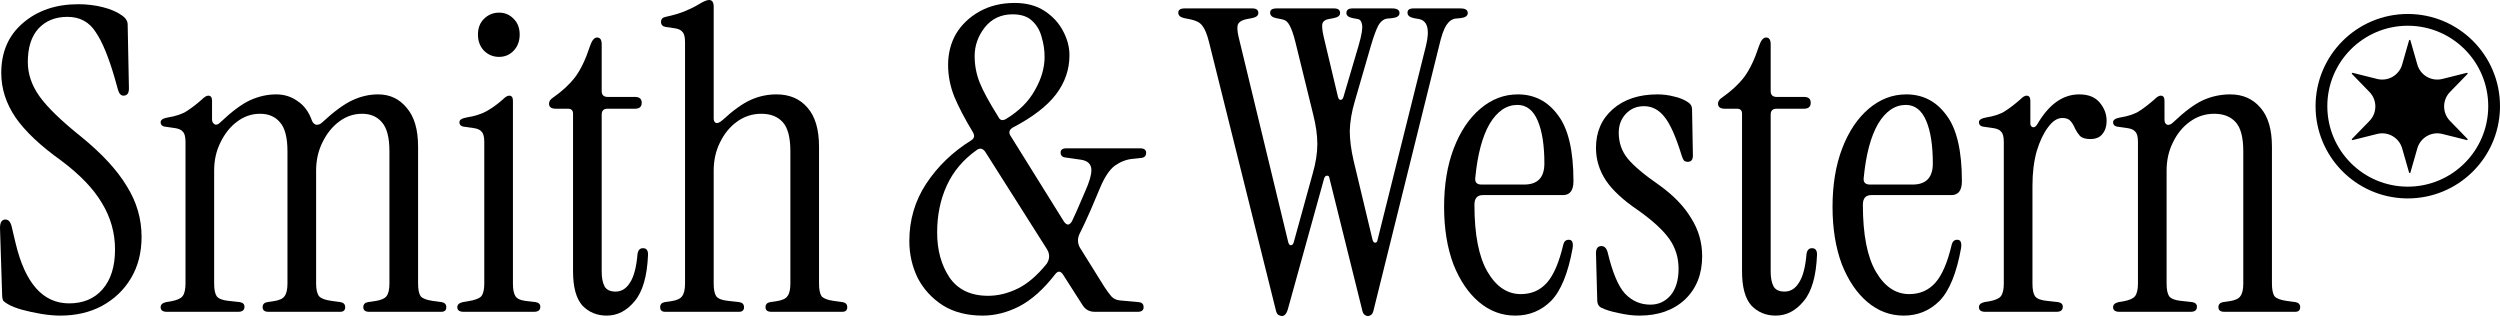
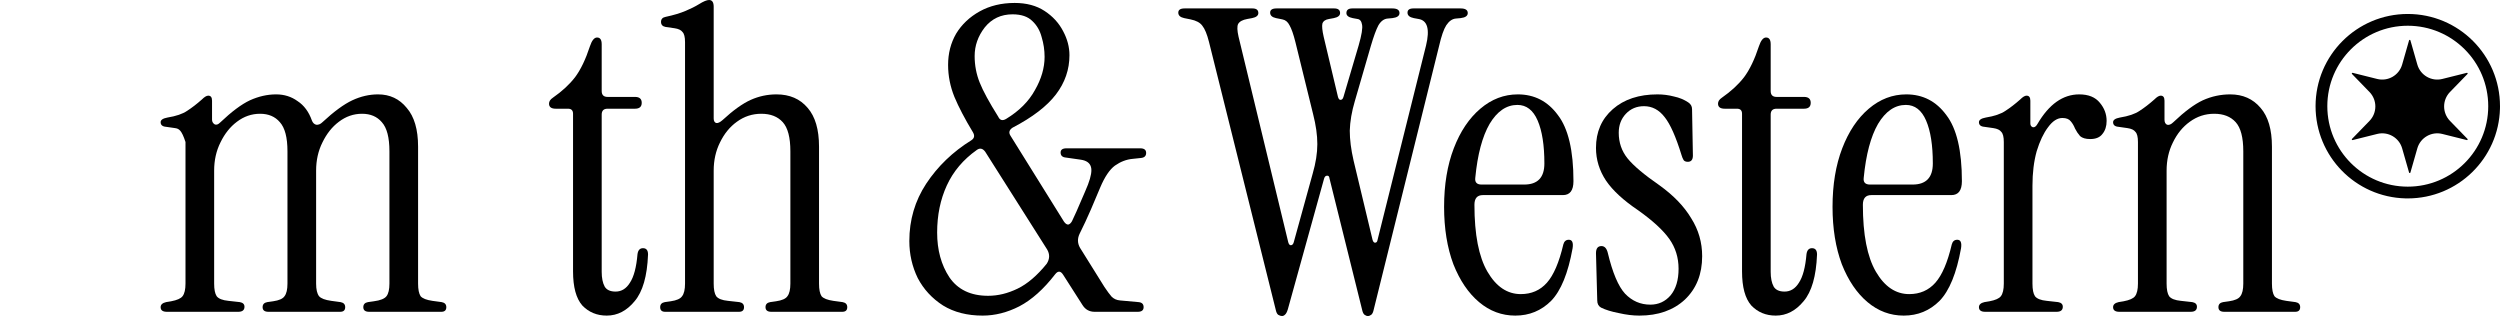
<svg xmlns="http://www.w3.org/2000/svg" width="434" height="55" viewBox="0 0 434 55" fill="none">
-   <path d="M10.46 54.788C9.485 54.788 8.388 54.69 7.168 54.495C5.998 54.3 4.877 54.056 3.804 53.764C2.78 53.471 1.975 53.154 1.39 52.813C1.048 52.618 0.78 52.423 0.585 52.228C0.439 51.984 0.366 51.594 0.366 51.057L0 39.573C0 38.598 0.317 38.11 0.951 38.11C1.487 38.11 1.853 38.549 2.048 39.427L2.706 42.206C4.364 49.18 7.461 52.666 11.996 52.666C14.434 52.666 16.361 51.862 17.775 50.253C19.238 48.595 19.969 46.278 19.969 43.304C19.969 40.426 19.213 37.744 17.702 35.257C16.239 32.77 13.874 30.308 10.607 27.869C6.998 25.285 4.364 22.798 2.706 20.408C1.048 17.97 0.219 15.386 0.219 12.655C0.219 9.046 1.463 6.169 3.95 4.023C6.486 1.829 9.704 0.731 13.605 0.731C15.069 0.731 16.483 0.902 17.848 1.244C19.213 1.585 20.335 2.073 21.213 2.706C21.506 2.902 21.725 3.121 21.871 3.365C22.066 3.609 22.164 3.926 22.164 4.316L22.383 15.361C22.383 16.19 22.066 16.605 21.432 16.605C20.994 16.605 20.677 16.263 20.481 15.581L19.969 13.752C18.897 9.997 17.775 7.266 16.605 5.559C15.483 3.804 13.849 2.926 11.704 2.926C9.607 2.926 7.924 3.609 6.656 4.974C5.437 6.339 4.828 8.266 4.828 10.753C4.828 12.85 5.51 14.849 6.876 16.751C8.241 18.653 10.631 20.969 14.044 23.7C17.702 26.675 20.36 29.552 22.017 32.331C23.724 35.062 24.578 37.988 24.578 41.109C24.578 43.84 23.968 46.23 22.749 48.278C21.53 50.326 19.848 51.935 17.702 53.105C15.605 54.227 13.191 54.788 10.46 54.788Z" fill="black" />
-   <path d="M28.983 54.13C28.252 54.13 27.886 53.861 27.886 53.325C27.886 52.886 28.203 52.593 28.837 52.447L29.715 52.301C30.739 52.106 31.397 51.813 31.69 51.423C32.031 50.984 32.202 50.253 32.202 49.229V24.651C32.202 23.773 32.055 23.188 31.763 22.895C31.519 22.554 31.056 22.334 30.373 22.237L28.837 22.017C28.203 21.969 27.886 21.701 27.886 21.213C27.886 20.823 28.276 20.555 29.056 20.408C30.568 20.165 31.714 19.774 32.494 19.238C33.323 18.701 34.177 18.043 35.054 17.263C35.493 16.824 35.859 16.605 36.152 16.605C36.591 16.605 36.81 16.897 36.81 17.482V20.774C36.81 21.115 36.956 21.384 37.249 21.579C37.541 21.725 37.858 21.627 38.2 21.286C40.199 19.384 41.93 18.092 43.393 17.409C44.905 16.727 46.417 16.385 47.928 16.385C49.343 16.385 50.586 16.775 51.659 17.555C52.781 18.287 53.61 19.409 54.146 20.92C54.292 21.31 54.536 21.554 54.878 21.652C55.268 21.701 55.633 21.554 55.975 21.213C57.974 19.36 59.705 18.092 61.168 17.409C62.631 16.727 64.119 16.385 65.63 16.385C67.678 16.385 69.337 17.165 70.604 18.726C71.921 20.238 72.579 22.481 72.579 25.456V49.229C72.579 50.253 72.726 50.984 73.018 51.423C73.36 51.813 74.042 52.081 75.066 52.228L76.676 52.447C77.212 52.545 77.48 52.837 77.48 53.325C77.48 53.861 77.188 54.13 76.603 54.13H64.094C63.411 54.13 63.07 53.861 63.07 53.325C63.07 52.837 63.338 52.545 63.875 52.447L64.899 52.301C66.02 52.154 66.752 51.862 67.093 51.423C67.435 50.984 67.605 50.253 67.605 49.229V26.26C67.605 23.871 67.166 22.188 66.289 21.213C65.46 20.238 64.314 19.75 62.851 19.75C61.388 19.75 60.047 20.213 58.828 21.14C57.657 22.017 56.706 23.212 55.975 24.724C55.243 26.187 54.878 27.821 54.878 29.625V49.229C54.878 50.253 55.048 50.984 55.39 51.423C55.731 51.813 56.438 52.081 57.511 52.228L59.12 52.447C59.657 52.545 59.925 52.837 59.925 53.325C59.925 53.861 59.632 54.13 59.047 54.13H46.612C45.929 54.13 45.588 53.861 45.588 53.325C45.588 52.837 45.856 52.545 46.392 52.447L47.416 52.301C48.441 52.154 49.099 51.862 49.392 51.423C49.733 50.984 49.904 50.253 49.904 49.229V26.26C49.904 23.871 49.465 22.188 48.587 21.213C47.758 20.238 46.612 19.75 45.149 19.75C43.686 19.75 42.345 20.213 41.126 21.14C39.955 22.017 39.004 23.212 38.273 24.724C37.541 26.187 37.176 27.821 37.176 29.625V49.229C37.176 50.253 37.322 50.984 37.615 51.423C37.956 51.862 38.639 52.13 39.663 52.228L41.638 52.447C42.174 52.545 42.442 52.813 42.442 53.252C42.442 53.837 42.077 54.13 41.345 54.13H28.983Z" fill="black" />
-   <path d="M86.631 9.875C85.607 9.875 84.729 9.509 83.998 8.778C83.315 8.046 82.974 7.12 82.974 5.998C82.974 4.877 83.315 3.974 83.998 3.292C84.729 2.56 85.607 2.194 86.631 2.194C87.655 2.194 88.509 2.56 89.191 3.292C89.874 3.974 90.215 4.877 90.215 5.998C90.215 7.12 89.874 8.046 89.191 8.778C88.509 9.509 87.655 9.875 86.631 9.875ZM80.487 54.13C79.755 54.13 79.39 53.861 79.39 53.325C79.39 52.886 79.707 52.593 80.341 52.447L81.218 52.301C82.437 52.106 83.218 51.813 83.559 51.423C83.9 50.984 84.071 50.253 84.071 49.229V24.651C84.071 23.773 83.925 23.188 83.632 22.895C83.388 22.554 82.925 22.334 82.242 22.237L80.706 22.017C80.072 21.969 79.755 21.701 79.755 21.213C79.755 20.823 80.145 20.555 80.926 20.408C82.437 20.165 83.656 19.774 84.583 19.238C85.51 18.701 86.412 18.043 87.29 17.263C87.728 16.824 88.094 16.605 88.387 16.605C88.826 16.605 89.045 16.897 89.045 17.482V49.229C89.045 50.253 89.191 50.984 89.484 51.423C89.777 51.862 90.337 52.13 91.166 52.228L92.995 52.447C93.531 52.545 93.8 52.813 93.8 53.252C93.8 53.837 93.434 54.13 92.703 54.13H80.487Z" fill="black" />
+   <path d="M28.983 54.13C28.252 54.13 27.886 53.861 27.886 53.325C27.886 52.886 28.203 52.593 28.837 52.447L29.715 52.301C30.739 52.106 31.397 51.813 31.69 51.423C32.031 50.984 32.202 50.253 32.202 49.229V24.651C31.519 22.554 31.056 22.334 30.373 22.237L28.837 22.017C28.203 21.969 27.886 21.701 27.886 21.213C27.886 20.823 28.276 20.555 29.056 20.408C30.568 20.165 31.714 19.774 32.494 19.238C33.323 18.701 34.177 18.043 35.054 17.263C35.493 16.824 35.859 16.605 36.152 16.605C36.591 16.605 36.81 16.897 36.81 17.482V20.774C36.81 21.115 36.956 21.384 37.249 21.579C37.541 21.725 37.858 21.627 38.2 21.286C40.199 19.384 41.93 18.092 43.393 17.409C44.905 16.727 46.417 16.385 47.928 16.385C49.343 16.385 50.586 16.775 51.659 17.555C52.781 18.287 53.61 19.409 54.146 20.92C54.292 21.31 54.536 21.554 54.878 21.652C55.268 21.701 55.633 21.554 55.975 21.213C57.974 19.36 59.705 18.092 61.168 17.409C62.631 16.727 64.119 16.385 65.63 16.385C67.678 16.385 69.337 17.165 70.604 18.726C71.921 20.238 72.579 22.481 72.579 25.456V49.229C72.579 50.253 72.726 50.984 73.018 51.423C73.36 51.813 74.042 52.081 75.066 52.228L76.676 52.447C77.212 52.545 77.48 52.837 77.48 53.325C77.48 53.861 77.188 54.13 76.603 54.13H64.094C63.411 54.13 63.07 53.861 63.07 53.325C63.07 52.837 63.338 52.545 63.875 52.447L64.899 52.301C66.02 52.154 66.752 51.862 67.093 51.423C67.435 50.984 67.605 50.253 67.605 49.229V26.26C67.605 23.871 67.166 22.188 66.289 21.213C65.46 20.238 64.314 19.75 62.851 19.75C61.388 19.75 60.047 20.213 58.828 21.14C57.657 22.017 56.706 23.212 55.975 24.724C55.243 26.187 54.878 27.821 54.878 29.625V49.229C54.878 50.253 55.048 50.984 55.39 51.423C55.731 51.813 56.438 52.081 57.511 52.228L59.12 52.447C59.657 52.545 59.925 52.837 59.925 53.325C59.925 53.861 59.632 54.13 59.047 54.13H46.612C45.929 54.13 45.588 53.861 45.588 53.325C45.588 52.837 45.856 52.545 46.392 52.447L47.416 52.301C48.441 52.154 49.099 51.862 49.392 51.423C49.733 50.984 49.904 50.253 49.904 49.229V26.26C49.904 23.871 49.465 22.188 48.587 21.213C47.758 20.238 46.612 19.75 45.149 19.75C43.686 19.75 42.345 20.213 41.126 21.14C39.955 22.017 39.004 23.212 38.273 24.724C37.541 26.187 37.176 27.821 37.176 29.625V49.229C37.176 50.253 37.322 50.984 37.615 51.423C37.956 51.862 38.639 52.13 39.663 52.228L41.638 52.447C42.174 52.545 42.442 52.813 42.442 53.252C42.442 53.837 42.077 54.13 41.345 54.13H28.983Z" fill="black" />
  <path d="M105.332 54.788C103.625 54.788 102.211 54.203 101.089 53.032C100.017 51.813 99.48 49.838 99.48 47.107V19.75C99.48 19.165 99.188 18.872 98.602 18.872H96.481C95.701 18.872 95.311 18.58 95.311 17.994C95.311 17.604 95.53 17.263 95.969 16.97C97.578 15.849 98.871 14.654 99.846 13.386C100.821 12.069 101.675 10.29 102.406 8.046C102.747 7.022 103.162 6.51 103.65 6.51C104.186 6.51 104.454 6.9 104.454 7.681V15.8C104.454 16.483 104.796 16.824 105.478 16.824H110.233C111.013 16.824 111.403 17.165 111.403 17.848C111.403 18.531 111.013 18.872 110.233 18.872H105.478C104.796 18.872 104.454 19.213 104.454 19.896V47.18C104.454 48.253 104.625 49.107 104.966 49.741C105.308 50.326 105.941 50.618 106.868 50.618C107.892 50.618 108.721 50.106 109.355 49.082C110.038 48.058 110.477 46.4 110.672 44.108C110.769 43.425 111.086 43.084 111.623 43.084C112.208 43.084 112.5 43.45 112.5 44.181C112.354 47.936 111.574 50.643 110.16 52.301C108.794 53.959 107.185 54.788 105.332 54.788Z" fill="black" />
  <path d="M115.484 54.13C114.899 54.13 114.606 53.861 114.606 53.325C114.606 52.837 114.875 52.545 115.411 52.447L116.435 52.301C117.459 52.154 118.117 51.862 118.41 51.423C118.751 50.984 118.922 50.253 118.922 49.229V7.315C118.922 6.437 118.776 5.852 118.483 5.559C118.239 5.218 117.776 4.998 117.093 4.901L115.557 4.681C115.021 4.584 114.753 4.291 114.753 3.804C114.753 3.316 115.021 3.023 115.557 2.926C116.923 2.633 118.069 2.292 118.995 1.902C119.922 1.512 120.702 1.122 121.336 0.731C122.116 0.244 122.701 0 123.091 0C123.628 0 123.896 0.39 123.896 1.17V20.555C123.896 20.994 124.042 21.262 124.335 21.359C124.628 21.408 124.993 21.237 125.432 20.847C127.285 19.14 128.919 17.97 130.333 17.336C131.747 16.702 133.235 16.385 134.795 16.385C137.087 16.385 138.891 17.165 140.208 18.726C141.525 20.238 142.183 22.481 142.183 25.456V49.229C142.183 50.253 142.329 50.984 142.622 51.423C142.963 51.813 143.646 52.081 144.67 52.228L146.279 52.447C146.816 52.545 147.084 52.837 147.084 53.325C147.084 53.861 146.791 54.13 146.206 54.13H133.917C133.235 54.13 132.893 53.861 132.893 53.325C132.893 52.837 133.161 52.545 133.698 52.447L134.722 52.301C135.746 52.154 136.404 51.862 136.697 51.423C137.038 50.984 137.209 50.253 137.209 49.229V26.26C137.209 23.871 136.77 22.188 135.892 21.213C135.015 20.238 133.771 19.75 132.162 19.75C130.601 19.75 129.187 20.213 127.919 21.14C126.7 22.017 125.725 23.212 124.993 24.724C124.262 26.187 123.896 27.821 123.896 29.625V49.229C123.896 50.253 124.042 50.984 124.335 51.423C124.676 51.862 125.359 52.13 126.383 52.228L128.358 52.447C128.895 52.545 129.163 52.837 129.163 53.325C129.163 53.861 128.87 54.13 128.285 54.13H115.484Z" fill="black" />
  <path d="M170.588 54.788C167.906 54.788 165.614 54.203 163.712 53.032C161.81 51.813 160.347 50.228 159.323 48.278C158.348 46.278 157.86 44.133 157.86 41.841C157.86 38.183 158.836 34.867 160.786 31.893C162.786 28.869 165.395 26.358 168.613 24.358C169.15 24.017 169.247 23.554 168.906 22.969C167.492 20.628 166.419 18.58 165.687 16.824C164.956 15.02 164.59 13.167 164.59 11.265C164.59 9.266 165.053 7.461 165.98 5.852C166.955 4.243 168.321 2.95 170.076 1.975C171.832 1 173.855 0.512 176.147 0.512C178.196 0.512 179.927 0.975 181.341 1.902C182.755 2.828 183.828 3.999 184.559 5.413C185.291 6.778 185.657 8.168 185.657 9.582C185.657 12.069 184.876 14.337 183.316 16.385C181.755 18.433 179.244 20.36 175.782 22.164C175.196 22.554 175.075 23.017 175.416 23.554L184.706 38.476C184.95 38.817 185.193 38.988 185.437 38.988C185.681 38.939 185.9 38.744 186.096 38.403C186.632 37.281 187.144 36.135 187.632 34.965C188.168 33.746 188.583 32.77 188.875 32.039C189.412 30.625 189.582 29.601 189.387 28.967C189.192 28.284 188.607 27.869 187.632 27.723L185.071 27.357C184.437 27.309 184.121 27.016 184.121 26.48C184.121 25.992 184.462 25.748 185.145 25.748H197.945C198.628 25.748 198.97 26.016 198.97 26.553C198.97 27.089 198.653 27.382 198.019 27.431L196.629 27.577C195.556 27.674 194.532 28.064 193.557 28.747C192.63 29.43 191.777 30.698 190.996 32.551C190.558 33.624 190.021 34.892 189.387 36.355C188.753 37.818 188.095 39.232 187.412 40.597C187.022 41.426 187.046 42.231 187.485 43.011L191.728 49.814C192.216 50.545 192.63 51.106 192.971 51.496C193.362 51.886 193.849 52.106 194.434 52.155L197.653 52.447C198.238 52.496 198.531 52.789 198.531 53.325C198.531 53.861 198.189 54.13 197.507 54.13H190.046C189.119 54.13 188.412 53.739 187.924 52.959L184.559 47.693C184.121 47.01 183.657 46.986 183.17 47.619C181.17 50.204 179.098 52.057 176.952 53.179C174.855 54.252 172.734 54.788 170.588 54.788ZM174.684 20.628C176.928 19.262 178.586 17.604 179.658 15.654C180.78 13.703 181.341 11.777 181.341 9.875C181.341 8.705 181.17 7.559 180.829 6.437C180.536 5.316 180 4.389 179.22 3.658C178.439 2.877 177.293 2.487 175.782 2.487C173.782 2.487 172.173 3.243 170.954 4.755C169.784 6.266 169.198 7.924 169.198 9.729C169.198 11.338 169.491 12.874 170.076 14.337C170.661 15.8 171.734 17.775 173.295 20.262C173.587 20.896 174.05 21.018 174.684 20.628ZM171.539 51.35C173.246 51.35 174.953 50.935 176.659 50.106C178.366 49.278 180.049 47.839 181.707 45.791C182.243 44.962 182.267 44.133 181.78 43.304L171.027 26.333C170.588 25.748 170.1 25.651 169.564 26.041C167.223 27.699 165.492 29.747 164.371 32.185C163.249 34.623 162.688 37.354 162.688 40.378C162.688 43.401 163.395 45.986 164.809 48.132C166.272 50.277 168.516 51.35 171.539 51.35Z" fill="black" />
  <path d="M237.467 54.861C237.272 54.861 237.077 54.788 236.882 54.642C236.687 54.495 236.54 54.178 236.443 53.691L230.81 31.015C230.762 30.625 230.615 30.454 230.371 30.503C230.128 30.503 229.957 30.674 229.859 31.015L223.569 53.691C223.422 54.178 223.252 54.495 223.057 54.642C222.91 54.788 222.74 54.861 222.545 54.861C222.35 54.861 222.13 54.788 221.886 54.642C221.691 54.495 221.545 54.178 221.447 53.691L209.89 7.315C209.549 5.949 209.159 4.999 208.72 4.462C208.33 3.926 207.647 3.56 206.672 3.365L205.574 3.145C204.892 2.999 204.55 2.682 204.55 2.195C204.55 1.707 204.916 1.463 205.647 1.463H217.424C218.107 1.463 218.448 1.731 218.448 2.268C218.448 2.707 218.083 2.999 217.351 3.145L216.546 3.292C215.717 3.438 215.181 3.731 214.937 4.17C214.742 4.56 214.767 5.291 215.01 6.364L223.642 42.06C223.739 42.401 223.886 42.572 224.081 42.572C224.325 42.572 224.495 42.401 224.593 42.06L227.884 30.137C228.421 28.284 228.689 26.577 228.689 25.017C228.689 23.456 228.445 21.725 227.958 19.823L224.885 7.315C224.544 5.949 224.203 4.974 223.861 4.389C223.569 3.804 223.154 3.462 222.618 3.365L221.521 3.145C220.838 2.999 220.496 2.682 220.496 2.195C220.496 1.707 220.862 1.463 221.594 1.463H231.615C232.298 1.463 232.639 1.731 232.639 2.268C232.639 2.707 232.273 2.999 231.542 3.145L230.737 3.292C230.103 3.389 229.713 3.658 229.567 4.096C229.469 4.535 229.542 5.291 229.786 6.364L232.273 16.824C232.371 17.166 232.517 17.336 232.712 17.336C232.956 17.336 233.127 17.166 233.224 16.824L235.858 7.9C236.394 6.047 236.589 4.828 236.443 4.243C236.345 3.658 236.077 3.341 235.638 3.292L234.833 3.145C234.102 2.999 233.736 2.707 233.736 2.268C233.736 1.731 234.078 1.463 234.76 1.463H241.709C242.538 1.463 242.953 1.731 242.953 2.268C242.953 2.755 242.538 3.048 241.709 3.145L240.905 3.219C240.271 3.267 239.734 3.658 239.296 4.389C238.905 5.12 238.467 6.315 237.979 7.973L235.199 17.556C234.663 19.36 234.37 21.067 234.321 22.676C234.321 24.236 234.541 25.968 234.98 27.869L238.271 41.621C238.369 41.963 238.515 42.133 238.71 42.133C238.954 42.133 239.1 41.963 239.149 41.621L247.561 7.9C248.244 5.072 247.805 3.536 246.245 3.292L245.44 3.145C244.708 2.999 244.343 2.682 244.343 2.195C244.343 1.707 244.684 1.463 245.367 1.463H253.559C254.388 1.463 254.803 1.731 254.803 2.268C254.803 2.755 254.388 3.048 253.559 3.145L252.755 3.219C252.121 3.267 251.56 3.658 251.072 4.389C250.633 5.072 250.219 6.266 249.829 7.973L238.491 53.691C238.393 54.178 238.247 54.495 238.052 54.642C237.857 54.788 237.662 54.861 237.467 54.861Z" fill="black" />
  <path d="M263.057 54.788C260.716 54.788 258.62 54.008 256.766 52.447C254.913 50.887 253.426 48.692 252.304 45.864C251.232 42.987 250.695 39.671 250.695 35.916C250.695 32.063 251.256 28.674 252.378 25.748C253.499 22.822 255.035 20.53 256.986 18.872C258.936 17.214 261.107 16.385 263.496 16.385C266.373 16.385 268.69 17.58 270.445 19.97C272.249 22.31 273.152 26.138 273.152 31.454C273.152 33.063 272.542 33.868 271.323 33.868H257.425C256.449 33.868 255.962 34.428 255.962 35.55C255.962 40.719 256.718 44.596 258.229 47.181C259.741 49.765 261.667 51.057 264.008 51.057C265.861 51.057 267.373 50.399 268.543 49.082C269.714 47.766 270.665 45.547 271.396 42.426C271.542 41.889 271.859 41.621 272.347 41.621C272.932 41.621 273.152 42.109 273.005 43.084C272.225 47.424 270.982 50.472 269.275 52.228C267.568 53.934 265.495 54.788 263.057 54.788ZM257.205 32.039H264.593C266.934 32.039 268.104 30.82 268.104 28.381C268.104 25.212 267.714 22.725 266.934 20.92C266.154 19.116 264.983 18.214 263.423 18.214C261.521 18.214 259.912 19.311 258.595 21.506C257.327 23.7 256.498 26.821 256.108 30.869C256.011 31.649 256.376 32.039 257.205 32.039Z" fill="black" />
  <path d="M284.597 54.788C283.475 54.788 282.281 54.642 281.013 54.349C279.745 54.105 278.721 53.788 277.94 53.398C277.502 53.154 277.282 52.74 277.282 52.155L277.063 43.962C277.063 43.133 277.38 42.718 278.014 42.718C278.55 42.718 278.916 43.109 279.111 43.889C279.94 47.351 280.94 49.716 282.11 50.984C283.329 52.252 284.792 52.886 286.499 52.886C287.913 52.886 289.083 52.35 290.01 51.277C290.936 50.155 291.4 48.619 291.4 46.669C291.4 44.718 290.863 42.987 289.79 41.475C288.718 39.963 286.913 38.305 284.378 36.501C281.842 34.794 279.989 33.087 278.818 31.381C277.648 29.625 277.063 27.723 277.063 25.675C277.063 22.895 278.038 20.652 279.989 18.945C281.939 17.239 284.524 16.385 287.742 16.385C288.718 16.385 289.669 16.507 290.595 16.751C291.522 16.946 292.351 17.287 293.082 17.775C293.521 18.068 293.74 18.458 293.74 18.945L293.887 26.992C293.887 27.723 293.594 28.089 293.009 28.089C292.668 28.089 292.424 27.991 292.278 27.796C292.131 27.552 292.009 27.26 291.912 26.919C290.936 23.749 289.961 21.554 288.986 20.335C288.011 19.067 286.816 18.433 285.402 18.433C284.134 18.433 283.085 18.872 282.256 19.75C281.427 20.628 281.013 21.725 281.013 23.042C281.013 24.748 281.525 26.236 282.549 27.504C283.573 28.772 285.426 30.332 288.108 32.185C290.546 33.941 292.375 35.843 293.594 37.891C294.862 39.89 295.496 42.085 295.496 44.474C295.496 47.595 294.496 50.106 292.497 52.008C290.498 53.861 287.864 54.788 284.597 54.788Z" fill="black" />
  <path d="M308.269 54.788C306.562 54.788 305.148 54.203 304.026 53.032C302.953 51.813 302.417 49.838 302.417 47.107V19.75C302.417 19.165 302.124 18.872 301.539 18.872H299.418C298.638 18.872 298.248 18.58 298.248 17.994C298.248 17.604 298.467 17.263 298.906 16.97C300.515 15.849 301.807 14.654 302.783 13.386C303.758 12.069 304.611 10.29 305.343 8.046C305.684 7.022 306.099 6.51 306.586 6.51C307.123 6.51 307.391 6.9 307.391 7.681V15.8C307.391 16.483 307.732 16.824 308.415 16.824H313.17C313.95 16.824 314.34 17.166 314.34 17.848C314.34 18.531 313.95 18.872 313.17 18.872H308.415C307.732 18.872 307.391 19.214 307.391 19.896V47.181C307.391 48.253 307.562 49.107 307.903 49.741C308.245 50.326 308.878 50.618 309.805 50.618C310.829 50.618 311.658 50.106 312.292 49.082C312.975 48.058 313.414 46.4 313.609 44.108C313.706 43.426 314.023 43.084 314.56 43.084C315.145 43.084 315.437 43.45 315.437 44.181C315.291 47.936 314.511 50.643 313.097 52.301C311.731 53.959 310.122 54.788 308.269 54.788Z" fill="black" />
  <path d="M330.49 54.788C328.15 54.788 326.053 54.008 324.2 52.447C322.347 50.887 320.859 48.692 319.738 45.864C318.665 42.987 318.128 39.671 318.128 35.916C318.128 32.063 318.689 28.674 319.811 25.748C320.932 22.822 322.469 20.53 324.419 18.872C326.37 17.214 328.54 16.385 330.929 16.385C333.806 16.385 336.123 17.58 337.878 19.97C339.683 22.31 340.585 26.138 340.585 31.454C340.585 33.063 339.975 33.868 338.756 33.868H324.858C323.883 33.868 323.395 34.428 323.395 35.55C323.395 40.719 324.151 44.596 325.663 47.181C327.174 49.765 329.101 51.057 331.441 51.057C333.294 51.057 334.806 50.399 335.977 49.082C337.147 47.766 338.098 45.547 338.829 42.426C338.976 41.889 339.293 41.621 339.78 41.621C340.365 41.621 340.585 42.109 340.439 43.084C339.658 47.424 338.415 50.472 336.708 52.228C335.001 53.934 332.929 54.788 330.49 54.788ZM324.639 32.039H332.027C334.367 32.039 335.538 30.82 335.538 28.381C335.538 25.212 335.148 22.725 334.367 20.92C333.587 19.116 332.417 18.214 330.856 18.214C328.954 18.214 327.345 19.311 326.028 21.506C324.761 23.7 323.932 26.821 323.541 30.869C323.444 31.649 323.81 32.039 324.639 32.039Z" fill="black" />
  <path d="M353.713 21.506C355.712 18.092 358.126 16.385 360.954 16.385C362.564 16.385 363.758 16.873 364.539 17.848C365.319 18.775 365.709 19.823 365.709 20.994C365.709 21.92 365.465 22.676 364.977 23.261C364.539 23.846 363.831 24.139 362.856 24.139C362.076 24.139 361.491 23.968 361.101 23.627C360.759 23.237 360.467 22.798 360.223 22.31C360.028 21.823 359.784 21.408 359.491 21.067C359.199 20.677 358.711 20.482 358.028 20.482C357.151 20.482 356.322 21.018 355.541 22.091C354.761 23.115 354.103 24.505 353.566 26.26C353.079 28.016 352.835 30.015 352.835 32.258V49.229C352.835 50.253 352.981 50.984 353.274 51.423C353.615 51.862 354.298 52.13 355.322 52.228L357.297 52.447C357.833 52.545 358.102 52.813 358.102 53.252C358.102 53.837 357.736 54.13 357.004 54.13H344.642C343.911 54.13 343.545 53.861 343.545 53.325C343.545 52.886 343.862 52.593 344.496 52.447L345.374 52.301C346.398 52.106 347.056 51.813 347.349 51.423C347.69 50.984 347.861 50.253 347.861 49.229V24.651C347.861 23.773 347.715 23.188 347.422 22.895C347.178 22.554 346.715 22.335 346.032 22.237L344.496 22.018C343.862 21.969 343.545 21.701 343.545 21.213C343.545 20.823 343.935 20.555 344.715 20.408C346.227 20.165 347.373 19.774 348.153 19.238C348.982 18.702 349.836 18.043 350.714 17.263C351.152 16.824 351.518 16.605 351.811 16.605C352.25 16.605 352.469 16.897 352.469 17.483V21.433C352.469 21.774 352.615 21.993 352.908 22.091C353.201 22.14 353.469 21.945 353.713 21.506Z" fill="black" />
  <path d="M367.93 54.13C367.198 54.13 366.832 53.861 366.832 53.325C366.832 52.886 367.149 52.593 367.783 52.447L368.661 52.301C369.685 52.106 370.344 51.813 370.636 51.423C370.977 50.984 371.148 50.253 371.148 49.229V24.651C371.148 23.773 371.002 23.188 370.709 22.895C370.465 22.554 370.002 22.335 369.319 22.237L367.783 22.018C367.149 21.969 366.832 21.701 366.832 21.213C366.832 20.823 367.223 20.555 368.003 20.408C369.515 20.165 370.661 19.774 371.441 19.238C372.27 18.702 373.123 18.043 374.001 17.263C374.44 16.824 374.806 16.605 375.098 16.605C375.537 16.605 375.756 16.897 375.756 17.483V20.774C375.756 21.213 375.903 21.506 376.195 21.652C376.537 21.749 376.902 21.603 377.293 21.213C379.243 19.36 380.95 18.092 382.413 17.409C383.925 16.727 385.51 16.385 387.168 16.385C389.362 16.385 391.118 17.166 392.434 18.726C393.751 20.238 394.409 22.481 394.409 25.456V49.229C394.409 50.253 394.556 50.984 394.848 51.423C395.189 51.813 395.872 52.081 396.896 52.228L398.506 52.447C399.042 52.545 399.31 52.837 399.31 53.325C399.31 53.861 399.018 54.13 398.432 54.13H386.144C385.461 54.13 385.119 53.861 385.119 53.325C385.119 52.837 385.388 52.545 385.924 52.447L386.948 52.301C387.972 52.155 388.631 51.862 388.923 51.423C389.264 50.984 389.435 50.253 389.435 49.229V26.26C389.435 23.871 388.996 22.188 388.119 21.213C387.241 20.238 385.997 19.75 384.388 19.75C382.827 19.75 381.413 20.213 380.145 21.14C378.926 22.018 377.951 23.212 377.219 24.724C376.488 26.187 376.122 27.821 376.122 29.625V49.229C376.122 50.253 376.269 50.984 376.561 51.423C376.902 51.862 377.585 52.13 378.609 52.228L380.584 52.447C381.121 52.545 381.389 52.813 381.389 53.252C381.389 53.837 381.023 54.13 380.292 54.13H367.93Z" fill="black" />
  <path d="M431.958 18.435C431.958 10.721 425.704 4.468 417.99 4.468C410.276 4.468 404.023 10.721 404.023 18.435C404.023 26.149 410.276 32.402 417.99 32.403V34.445L417.577 34.44C408.926 34.22 401.981 27.139 401.981 18.435C401.981 9.593 409.149 2.426 417.99 2.425C426.832 2.425 434 9.593 434 18.435L433.995 18.848C433.776 27.499 426.694 34.445 417.99 34.445V32.403C425.704 32.403 431.958 26.149 431.958 18.435Z" fill="black" />
  <path d="M418.215 7.005C418.248 6.89 418.412 6.89 418.446 7.005L419.648 11.205C420.182 13.071 422.099 14.178 423.983 13.707L428.24 12.643C428.357 12.614 428.439 12.757 428.355 12.843L425.317 15.971C423.96 17.369 423.96 19.591 425.317 20.989L428.355 24.117C428.439 24.203 428.357 24.346 428.24 24.317L423.983 23.253C422.099 22.782 420.182 23.889 419.648 25.755L418.446 29.954C418.412 30.07 418.248 30.07 418.215 29.954L417.013 25.755C416.479 23.889 414.561 22.782 412.678 23.253L408.421 24.317C408.304 24.346 408.222 24.203 408.306 24.117L411.343 20.989C412.7 19.591 412.7 17.369 411.343 15.971L408.306 12.843C408.222 12.757 408.304 12.614 408.421 12.643L412.678 13.707C414.561 14.178 416.479 13.071 417.013 11.205L418.215 7.005Z" fill="black" />
</svg>